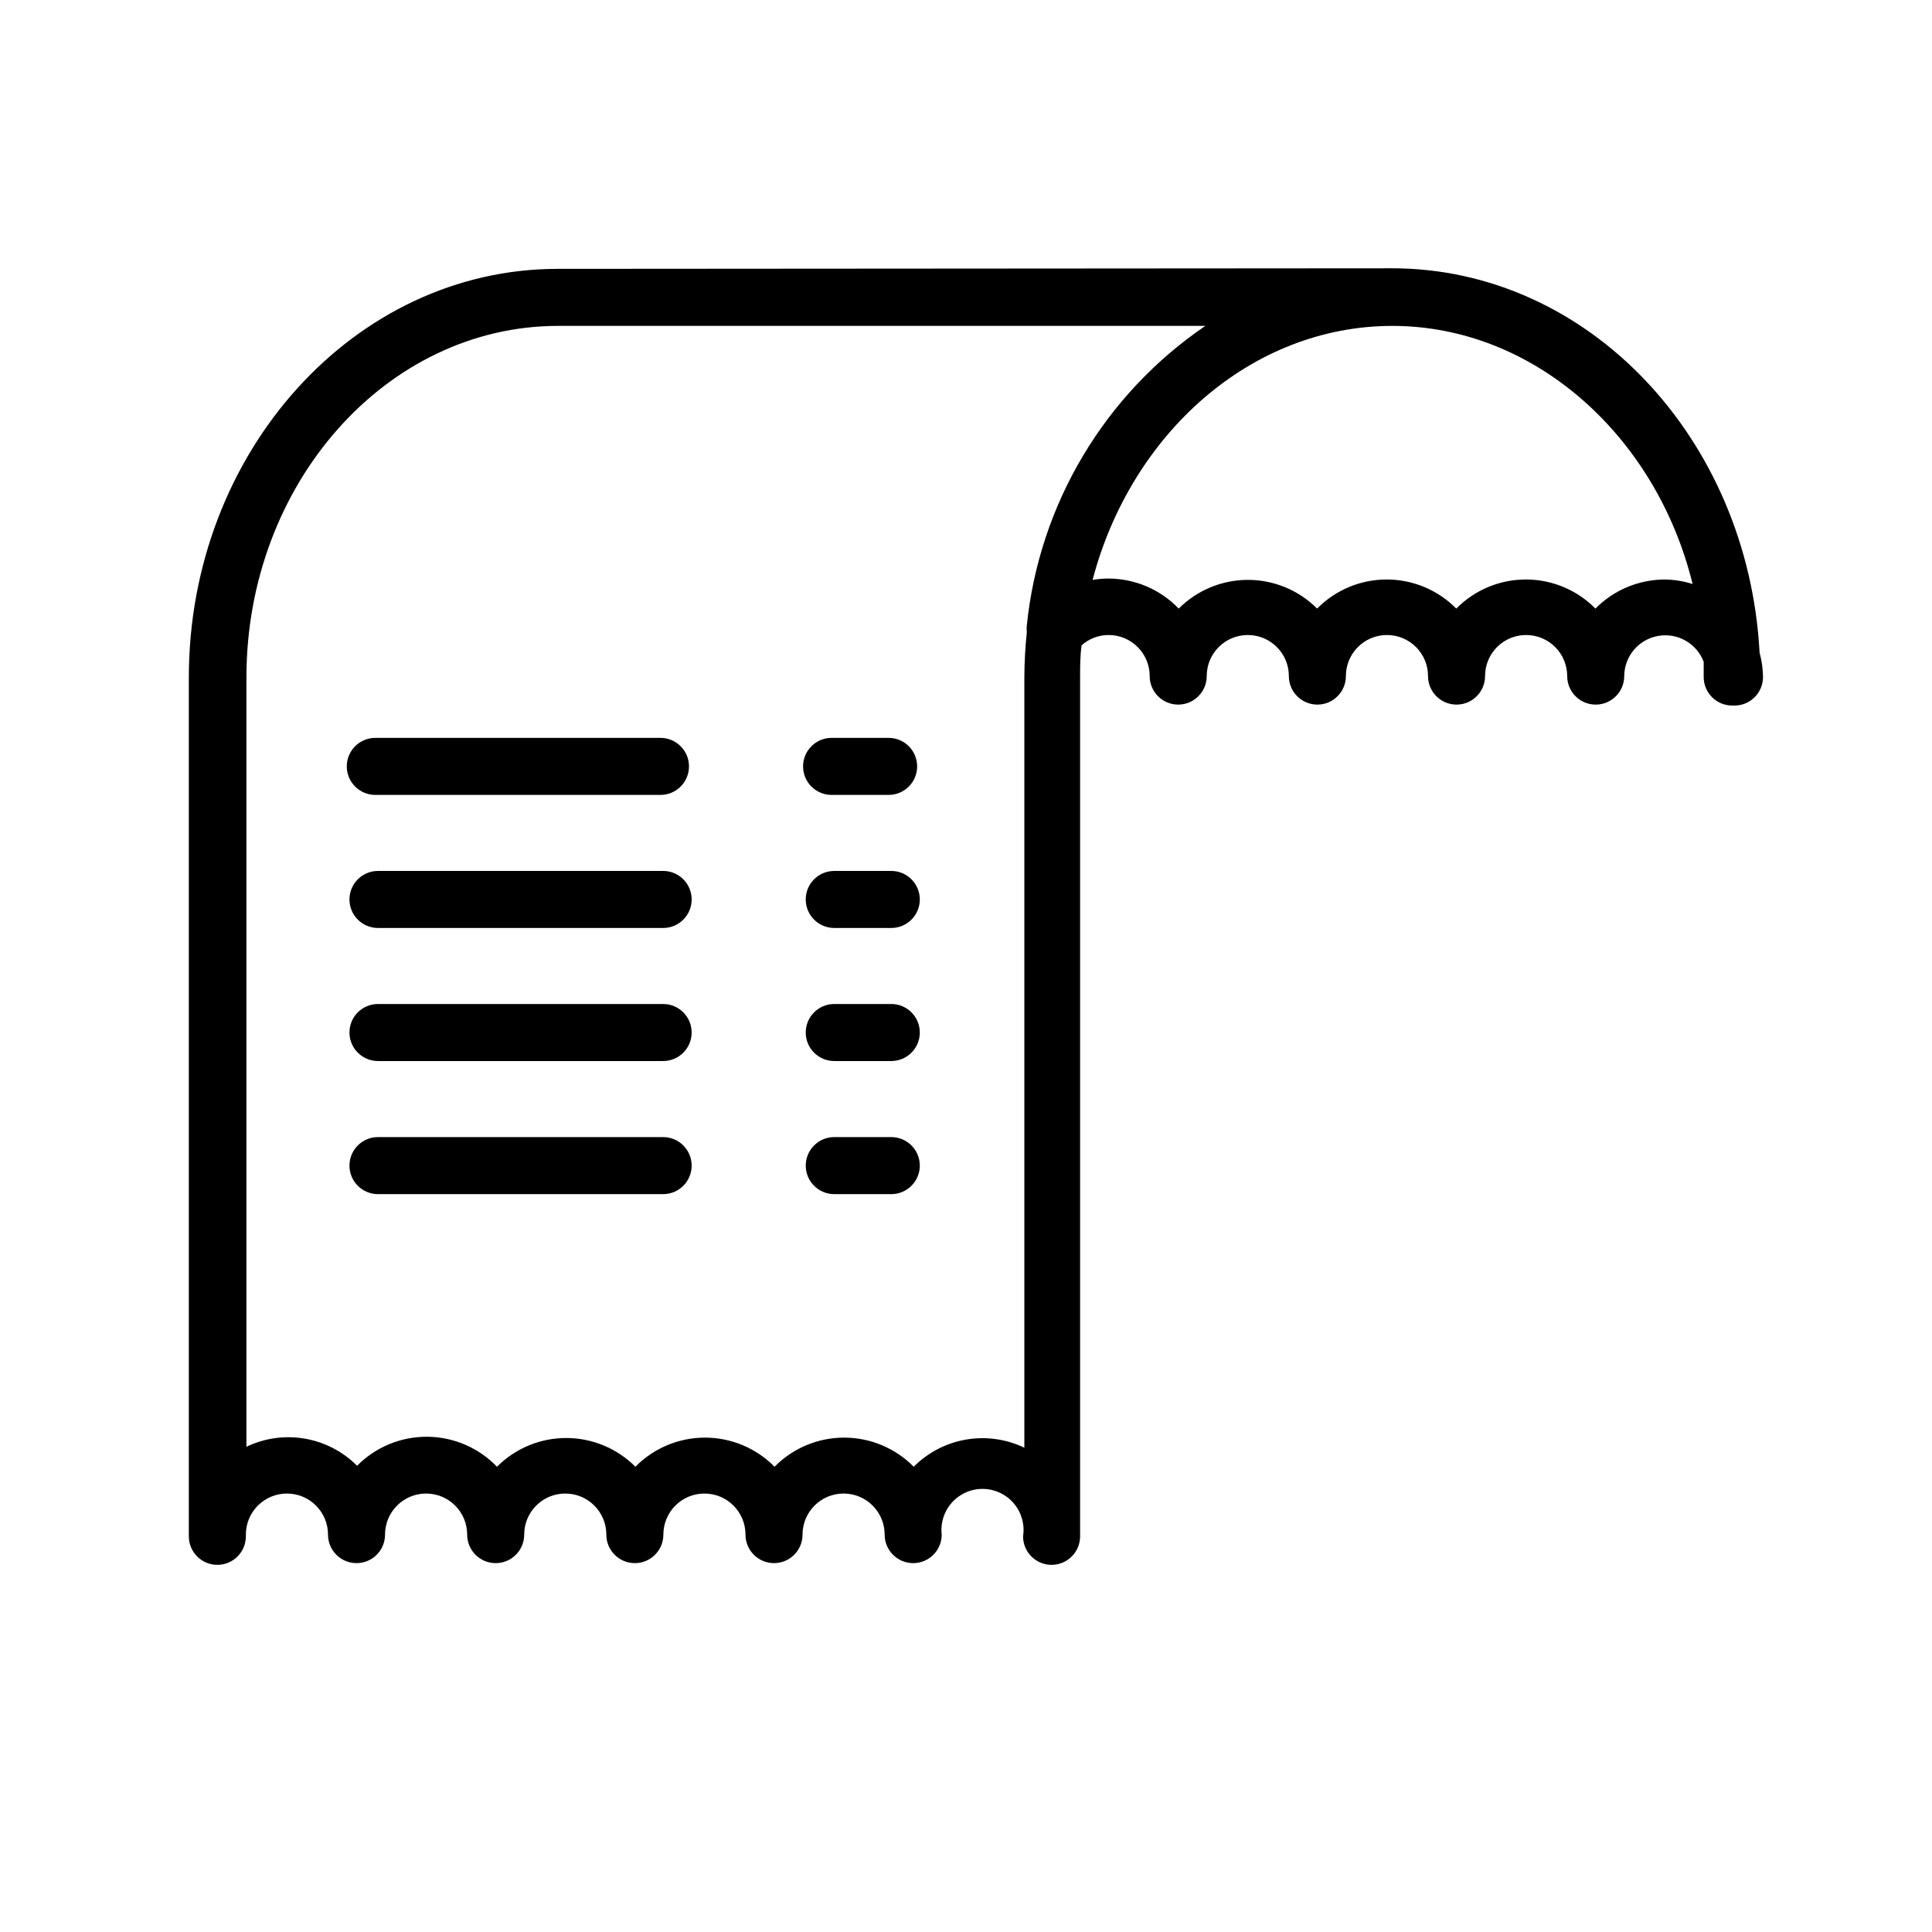
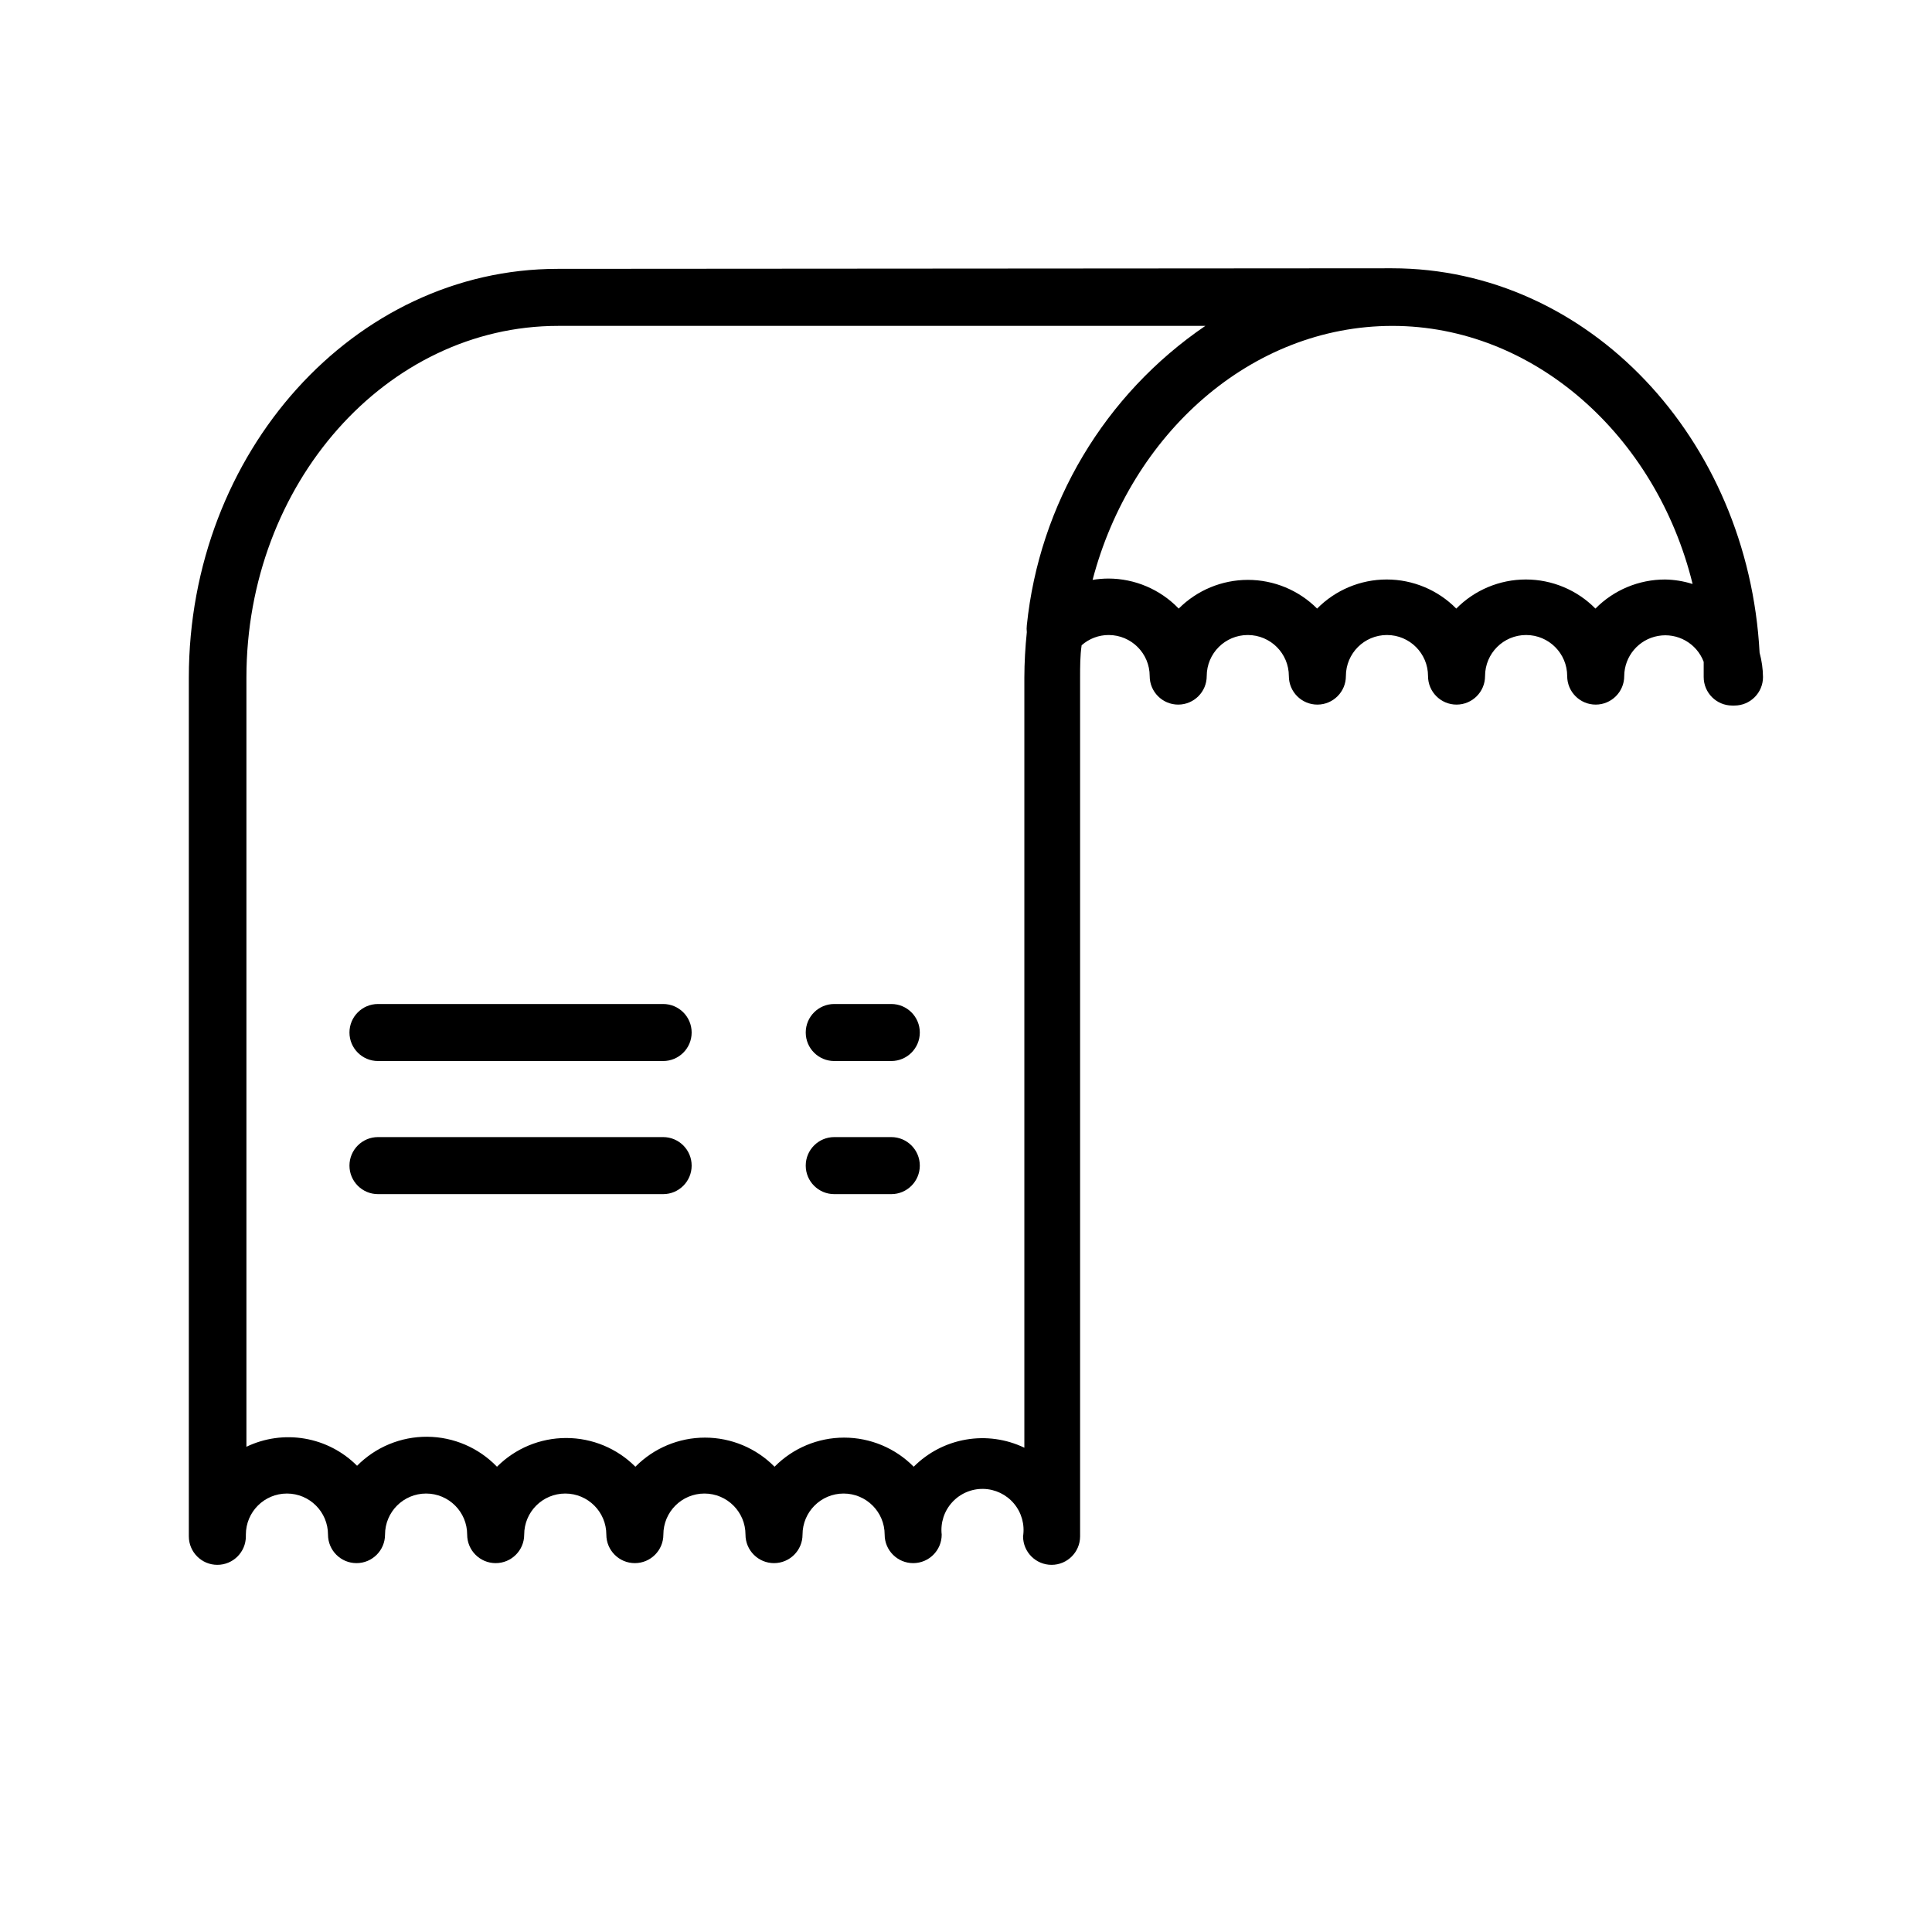
<svg xmlns="http://www.w3.org/2000/svg" fill="#000000" width="800px" height="800px" version="1.1" viewBox="144 144 512 512">
  <g>
    <path d="m291.78 215.25c-53.906 0-97.738 48.617-97.738 108.32v227.57c0 4.176 3.383 7.559 7.555 7.559 4.176 0 7.559-3.383 7.559-7.559v-0.453c0-6.008 4.871-10.883 10.883-10.883 6.008 0 10.883 4.875 10.883 10.883 0 4.176 3.383 7.559 7.555 7.559 4.176 0 7.559-3.383 7.559-7.559 0-6.008 4.871-10.883 10.883-10.883 6.008 0 10.883 4.875 10.883 10.883 0 4.176 3.383 7.559 7.555 7.559 4.176 0 7.559-3.383 7.559-7.559 0-6.008 4.871-10.883 10.883-10.883 6.008 0 10.883 4.875 10.883 10.883 0 4.176 3.383 7.559 7.555 7.559 4.176 0 7.559-3.383 7.559-7.559 0-6.008 4.871-10.883 10.883-10.883 6.008 0 10.879 4.875 10.879 10.883 0 4.176 3.387 7.559 7.559 7.559 4.176 0 7.559-3.383 7.559-7.559 0-6.008 4.871-10.883 10.883-10.883 6.008 0 10.879 4.875 10.879 10.883 0 4.176 3.387 7.559 7.559 7.559 4.176 0 7.559-3.383 7.559-7.559-0.355-3.121 0.652-6.242 2.769-8.562 2.113-2.32 5.129-3.617 8.27-3.551 3.141 0.066 6.098 1.488 8.117 3.894 2.016 2.406 2.891 5.57 2.406 8.672 0 4.176 3.383 7.559 7.559 7.559 4.172 0 7.555-3.383 7.555-7.559v-227.57c0-2.922 0-5.742 0.402-8.566 1.973-1.75 4.519-2.719 7.156-2.719 6.008 0 10.883 4.871 10.883 10.883 0 4.172 3.383 7.559 7.555 7.559 4.176 0 7.559-3.387 7.559-7.559 0-6.012 4.871-10.883 10.883-10.883 6.008 0 10.883 4.871 10.883 10.883 0 4.172 3.383 7.559 7.555 7.559 4.176 0 7.559-3.387 7.559-7.559 0-6.012 4.871-10.883 10.883-10.883 6.008 0 10.883 4.871 10.883 10.883 0 4.172 3.383 7.559 7.555 7.559 4.176 0 7.559-3.387 7.559-7.559 0-6.012 4.871-10.883 10.883-10.883 6.008 0 10.883 4.871 10.883 10.883 0 4.172 3.383 7.559 7.555 7.559 4.176 0 7.559-3.387 7.559-7.559 0.035-5.242 3.801-9.711 8.961-10.637 5.156-0.926 10.242 1.957 12.098 6.859v4.031-0.004c0 4.176 3.383 7.559 7.559 7.559h0.605-0.004c4.176 0 7.559-3.383 7.559-7.559-0.027-2.18-0.332-4.344-0.906-6.449-3.023-56.73-45.344-101.87-97.438-101.87zm124.34 94.465c-0.074 0.602-0.074 1.211 0 1.816-0.422 4.016-0.641 8.051-0.656 12.09v204.04c-4.805-2.305-10.211-3.059-15.465-2.156-5.254 0.902-10.094 3.418-13.855 7.195-4.867-4.938-11.508-7.715-18.441-7.715-6.93 0-13.57 2.777-18.438 7.715-4.867-4.938-11.508-7.715-18.441-7.715-6.93 0-13.57 2.777-18.438 7.715-4.859-4.875-11.457-7.613-18.34-7.613s-13.48 2.738-18.34 7.613c-4.84-5.031-11.504-7.898-18.484-7.945-6.981-0.047-13.688 2.727-18.594 7.691-3.762-3.777-8.605-6.293-13.859-7.195-5.254-0.902-10.656-0.148-15.465 2.156v-203.84c0-51.387 37.082-93.203 82.625-93.203h171.5c-26.699 18.18-44.012 47.219-47.309 79.348zm176.33-10.984v0.004c-2.332-0.73-4.758-1.121-7.203-1.16-6.93 0-13.574 2.773-18.441 7.707-4.863-4.934-11.508-7.711-18.438-7.711-6.934 0-13.574 2.777-18.441 7.711-4.863-4.934-11.508-7.711-18.438-7.711-6.934 0-13.574 2.777-18.441 7.711-4.856-4.871-11.457-7.609-18.336-7.609-6.883 0-13.48 2.738-18.34 7.609-4.875-5.074-11.605-7.949-18.641-7.961-1.402 0.008-2.801 0.125-4.184 0.355 10.18-38.742 42.02-67.309 79.453-67.309s69.879 29.02 79.551 68.367z" />
-     <path d="m243.46 354.66h75.57c4.176 0 7.559-3.383 7.559-7.559 0-4.172-3.383-7.555-7.559-7.555h-75.57c-4.172 0-7.559 3.383-7.559 7.555 0 4.176 3.387 7.559 7.559 7.559z" />
-     <path d="m364.38 354.66h15.113c4.176 0 7.559-3.383 7.559-7.559 0-4.172-3.383-7.555-7.559-7.555h-15.113c-4.172 0-7.559 3.383-7.559 7.555 0 4.176 3.387 7.559 7.559 7.559z" />
-     <path d="m319.74 374.81h-75.57c-4.176 0-7.559 3.383-7.559 7.555 0 4.176 3.383 7.559 7.559 7.559h75.57c4.172 0 7.555-3.383 7.555-7.559 0-4.172-3.383-7.555-7.555-7.555z" />
-     <path d="m380.2 374.81h-15.113c-4.176 0-7.559 3.383-7.559 7.555 0 4.176 3.383 7.559 7.559 7.559h15.113c4.172 0 7.559-3.383 7.559-7.559 0-4.172-3.387-7.555-7.559-7.555z" />
    <path d="m319.74 410.07h-75.57c-4.176 0-7.559 3.383-7.559 7.559 0 4.172 3.383 7.555 7.559 7.555h75.57c4.172 0 7.555-3.383 7.555-7.555 0-4.176-3.383-7.559-7.555-7.559z" />
    <path d="m380.2 410.07h-15.113c-4.176 0-7.559 3.383-7.559 7.559 0 4.172 3.383 7.555 7.559 7.555h15.113c4.172 0 7.559-3.383 7.559-7.555 0-4.176-3.387-7.559-7.559-7.559z" />
    <path d="m319.74 445.34h-75.57c-4.176 0-7.559 3.387-7.559 7.559 0 4.172 3.383 7.559 7.559 7.559h75.57c4.172 0 7.555-3.387 7.555-7.559 0-4.172-3.383-7.559-7.555-7.559z" />
    <path d="m380.2 445.34h-15.113c-4.176 0-7.559 3.387-7.559 7.559 0 4.172 3.383 7.559 7.559 7.559h15.113c4.172 0 7.559-3.387 7.559-7.559 0-4.172-3.387-7.559-7.559-7.559z" />
  </g>
</svg>